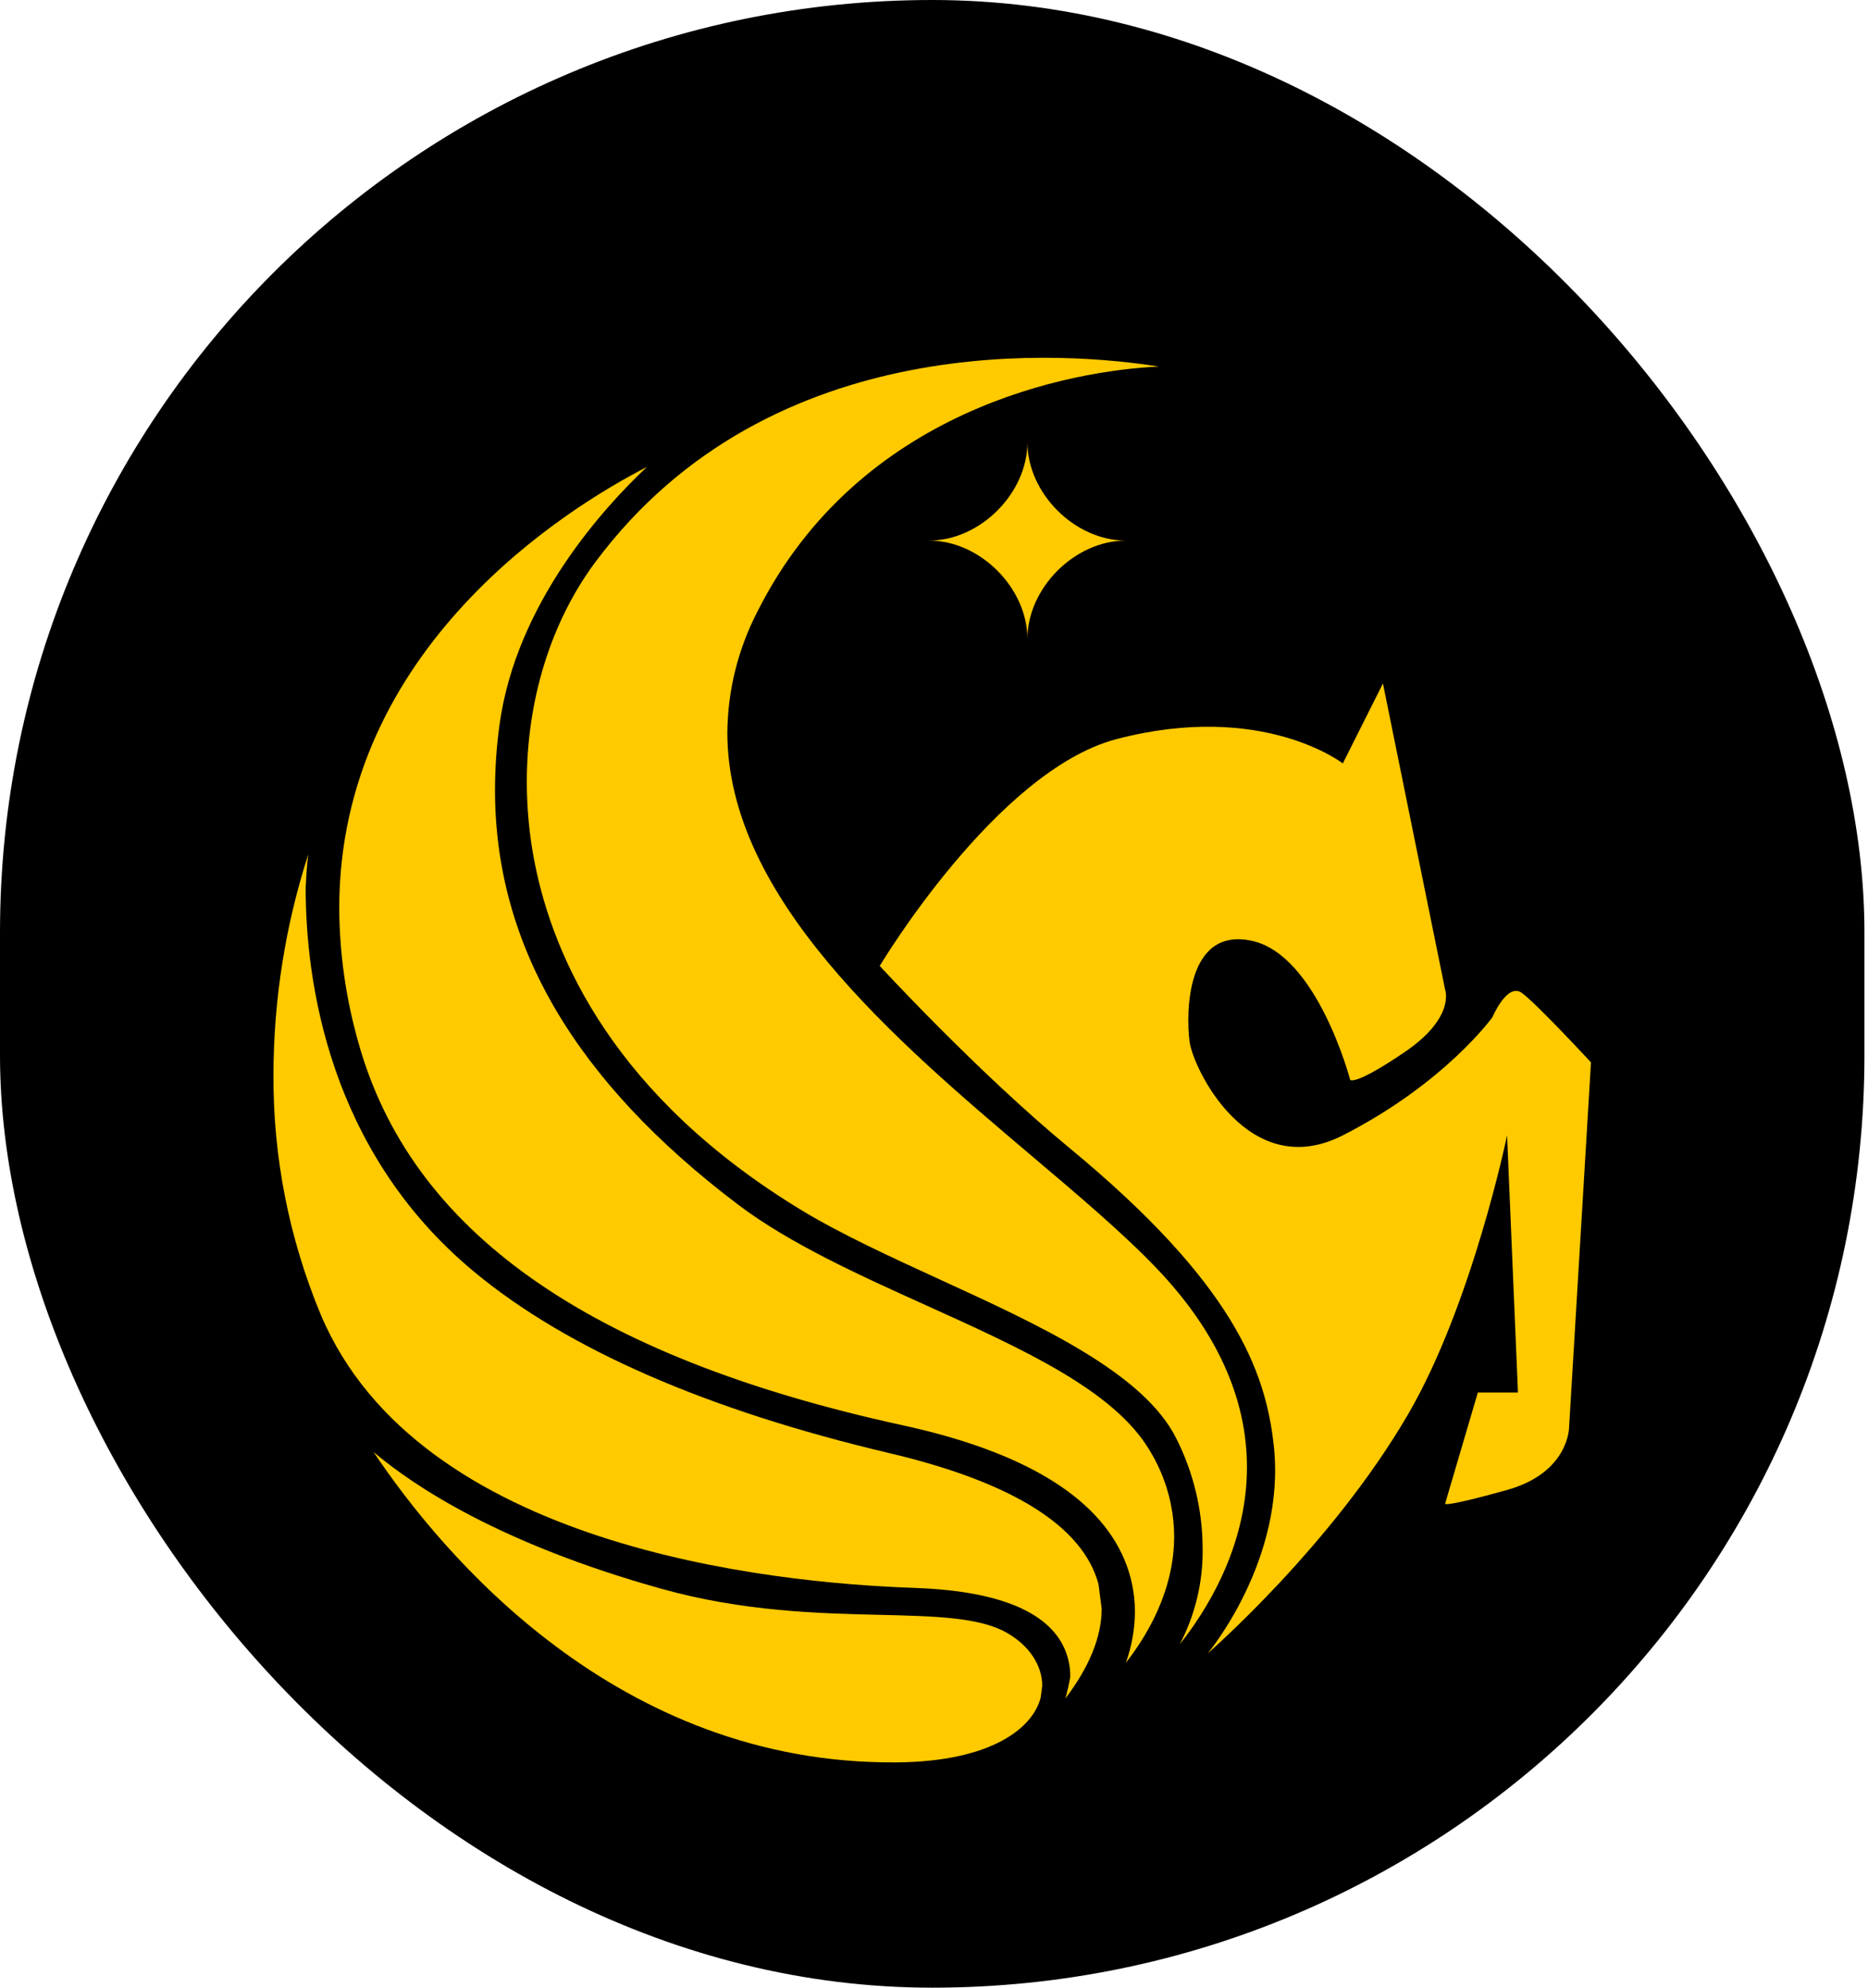
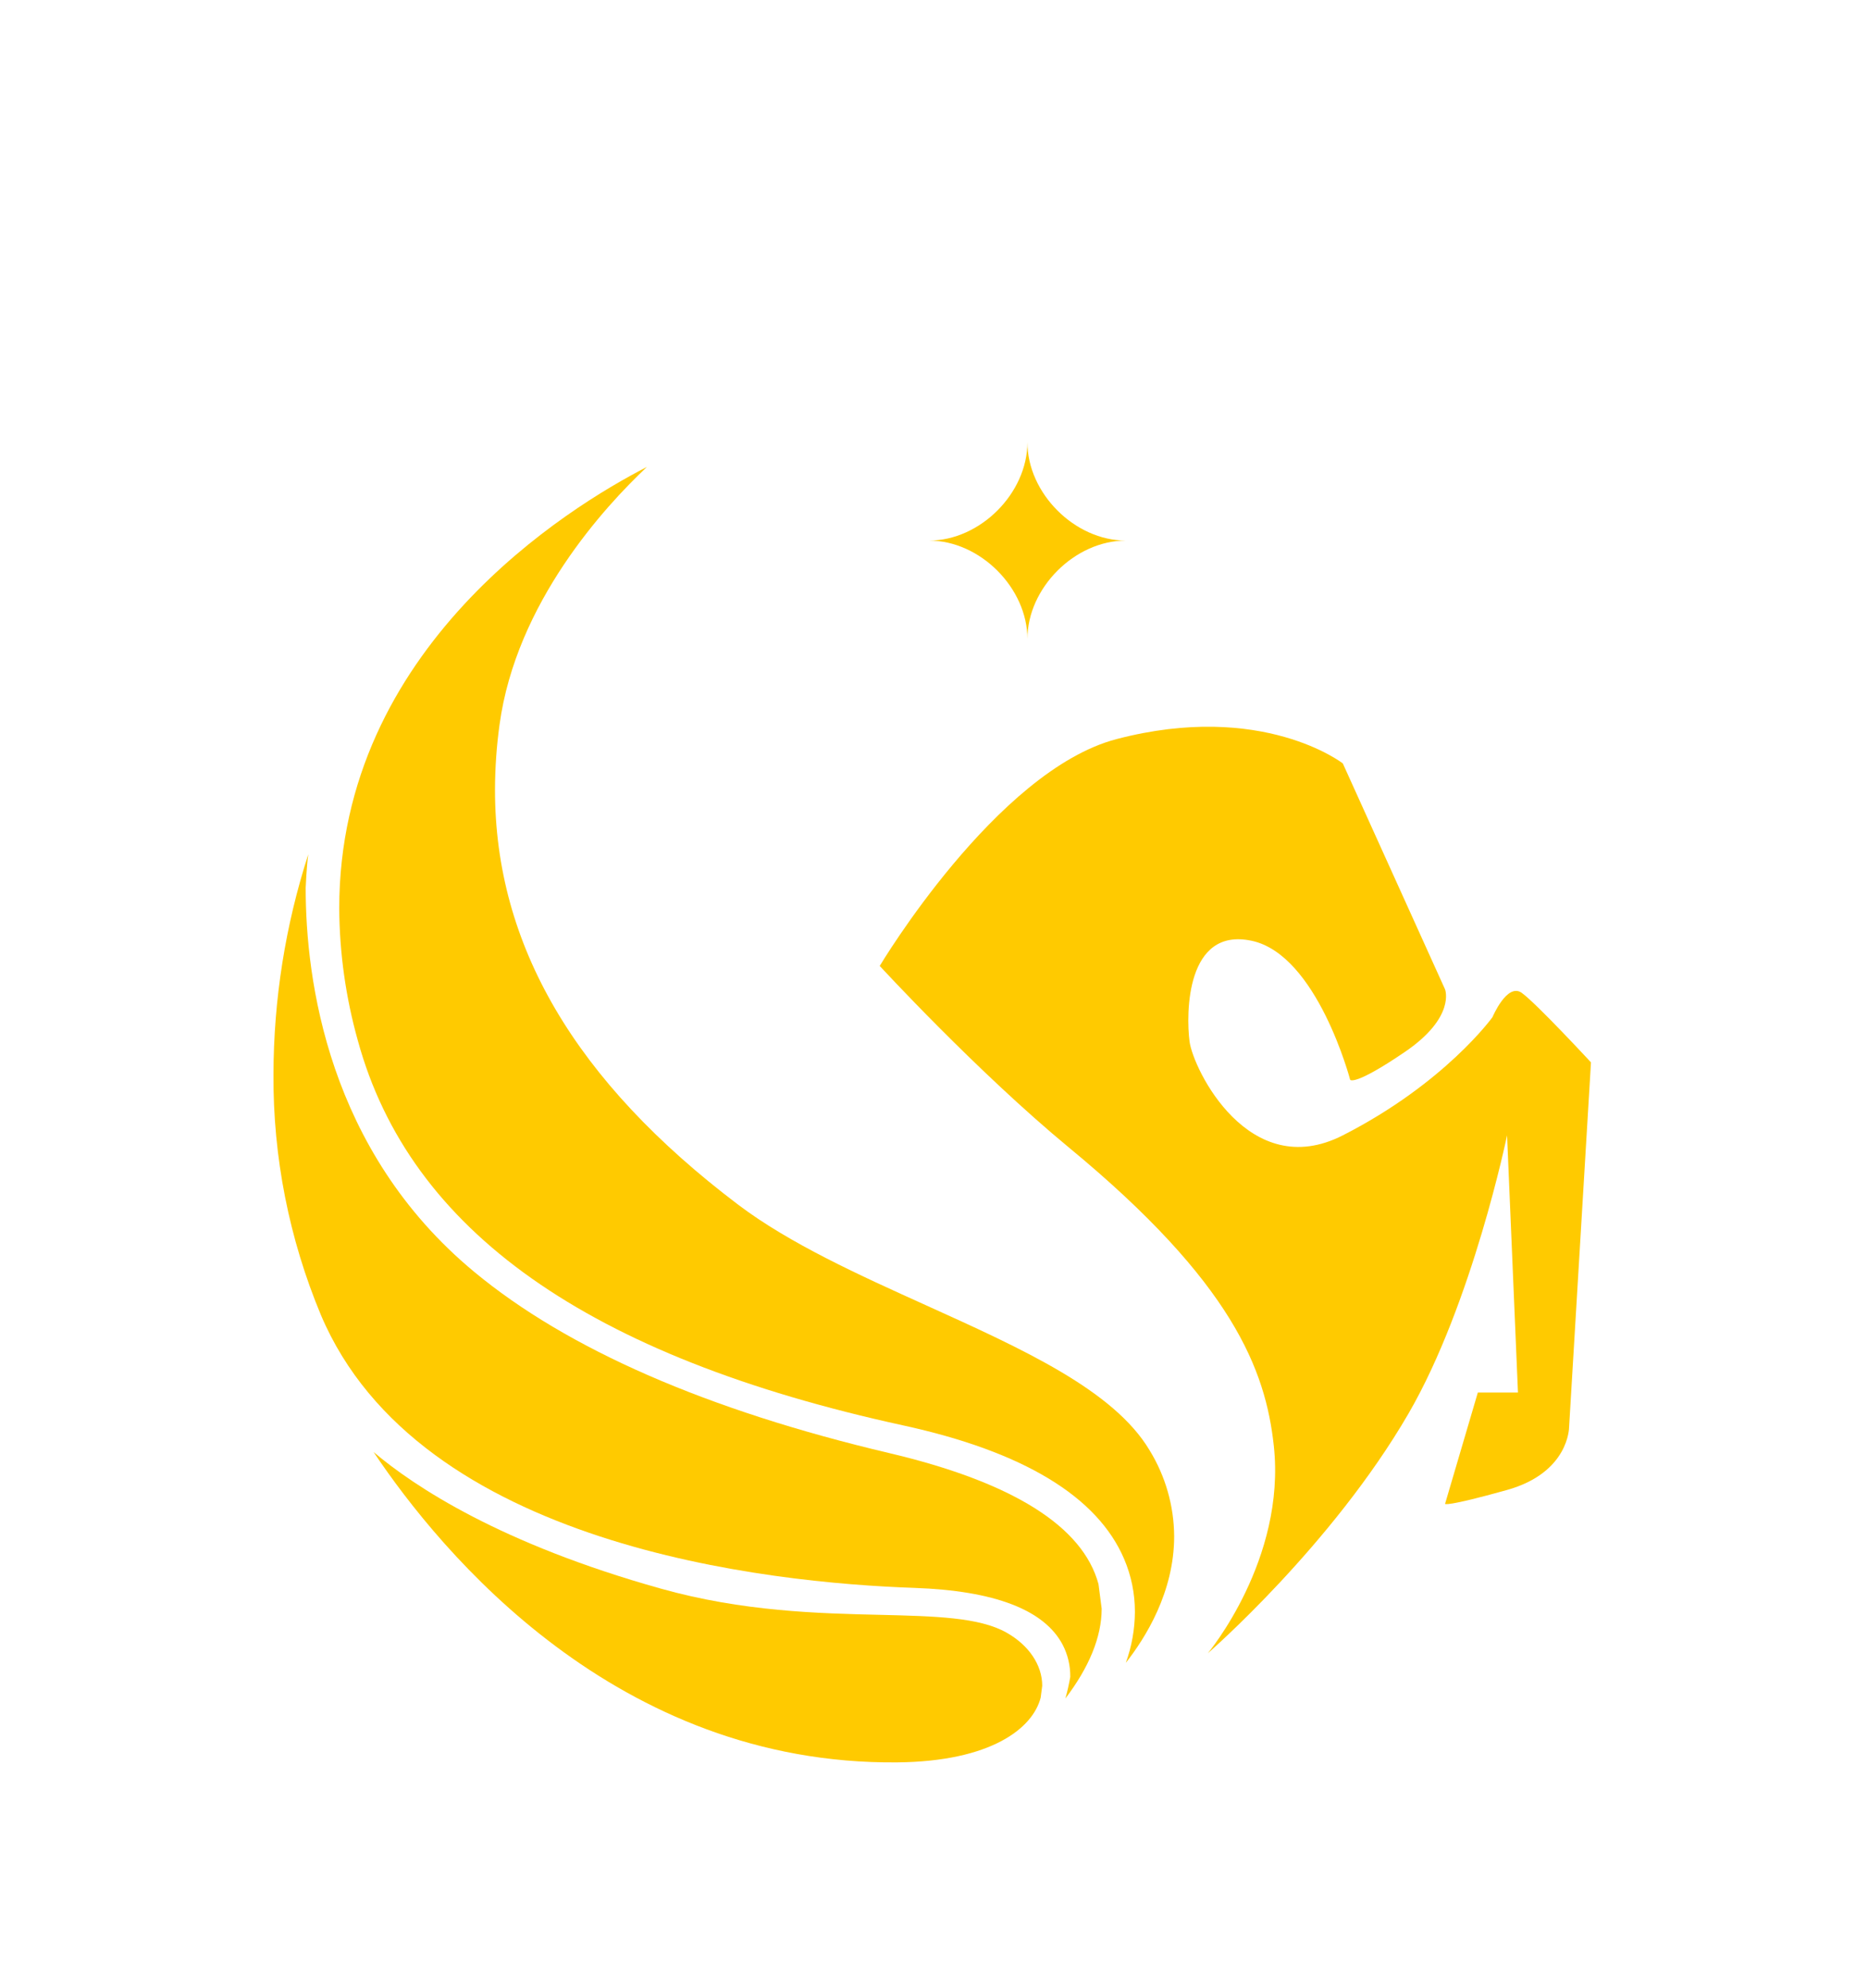
<svg xmlns="http://www.w3.org/2000/svg" width="141" height="150" viewBox="0 0 141 150" fill="none">
-   <rect width="140.731" height="150" rx="70.365" fill="black" />
-   <path d="M90.777 116.847C90.769 113.973 90.092 111.14 88.799 108.573C86.344 103.622 78.493 100.016 70.898 96.538C67.196 94.841 63.482 93.131 60.537 91.351C46.419 82.791 41.768 72.327 40.347 65.047C39.961 63.061 39.765 61.042 39.764 59.018C39.764 52.784 41.607 46.876 44.959 42.391C58.278 24.548 80.865 26.609 87.472 27.664C80.934 27.952 64.883 30.839 57.182 46.134C55.712 48.962 54.93 52.097 54.901 55.285C54.901 67.778 67.645 78.568 77.882 87.235C81.419 90.227 84.762 93.059 87.276 95.683C91.818 100.431 94.122 105.486 94.122 110.72C94.122 116.832 90.944 121.712 89.052 124.081C90.221 121.852 90.814 119.365 90.777 116.848" fill="#FFCA00" />
  <path d="M28.194 109.573C31.287 112.189 37.78 116.498 49.88 119.885C56.061 121.621 61.819 121.757 66.444 121.864C70.611 121.966 73.907 122.048 75.955 123.195C77.65 124.141 78.669 125.646 78.669 127.212L78.553 128.108C77.96 130.429 74.801 132.93 67.723 132.998C46.553 133.197 33.338 117.246 28.195 109.573" fill="#FFCA00" />
-   <path d="M66.404 72.894C66.404 72.894 75.198 58.154 84.279 55.776C95.302 52.892 101.358 57.612 101.358 57.612L104.386 51.578L109.076 74.664C109.076 74.664 109.899 76.761 106.037 79.388C102.189 82.006 101.912 81.485 101.912 81.485C101.912 81.485 99.431 72.043 94.472 70.994C89.517 69.94 89.517 76.504 89.789 78.597C90.069 80.695 94.279 89.292 101.358 85.679C109.076 81.746 112.654 76.761 112.654 76.761C112.654 76.761 113.756 74.141 114.862 74.925C115.96 75.71 120.09 80.172 120.09 80.172L118.437 107.717C118.437 107.717 118.437 111.13 113.756 112.44C109.076 113.749 109.076 113.488 109.076 113.488L111.549 105.089H114.579L113.756 85.679C113.756 85.679 111.146 98.346 106.317 106.673C100.536 116.634 91.164 124.768 91.164 124.768C91.164 124.768 97.09 117.707 96.148 109.095C95.53 103.391 93.045 96.799 80.71 86.62C73.738 80.866 66.404 72.894 66.404 72.894" fill="#FFCA00" />
+   <path d="M66.404 72.894C66.404 72.894 75.198 58.154 84.279 55.776C95.302 52.892 101.358 57.612 101.358 57.612L109.076 74.664C109.076 74.664 109.899 76.761 106.037 79.388C102.189 82.006 101.912 81.485 101.912 81.485C101.912 81.485 99.431 72.043 94.472 70.994C89.517 69.94 89.517 76.504 89.789 78.597C90.069 80.695 94.279 89.292 101.358 85.679C109.076 81.746 112.654 76.761 112.654 76.761C112.654 76.761 113.756 74.141 114.862 74.925C115.96 75.71 120.09 80.172 120.09 80.172L118.437 107.717C118.437 107.717 118.437 111.13 113.756 112.44C109.076 113.749 109.076 113.488 109.076 113.488L111.549 105.089H114.579L113.756 85.679C113.756 85.679 111.146 98.346 106.317 106.673C100.536 116.634 91.164 124.768 91.164 124.768C91.164 124.768 97.09 117.707 96.148 109.095C95.53 103.391 93.045 96.799 80.71 86.62C73.738 80.866 66.404 72.894 66.404 72.894" fill="#FFCA00" />
  <path d="M80.785 126.542C80.797 125.704 80.601 124.876 80.217 124.131C78.834 121.485 75.065 120.039 69.018 119.83C58.012 119.452 31.619 116.703 24.222 99.235C21.821 93.482 20.603 87.305 20.642 81.071C20.653 75.434 21.54 69.832 23.271 64.467C23.141 65.355 23.073 67 23.073 67C23.073 73.893 24.727 86.82 35.809 95.993C42.841 101.819 53.375 106.414 67.114 109.656C76.424 111.851 81.74 115.182 82.916 119.544L83.156 121.395C83.156 123.554 82.19 125.84 80.418 128.175C80.568 127.637 80.691 127.092 80.787 126.541" fill="#FFCA00" />
  <path d="M85.664 121.633C85.667 120.265 85.391 118.911 84.854 117.654C82.841 112.931 77.229 109.54 68.169 107.567C44.401 102.386 30.936 92.885 27.008 78.518C26.098 75.273 25.626 71.921 25.606 68.55C25.606 48.849 42.94 38.262 48.831 35.237C45.679 38.202 38.962 45.468 37.706 54.688C37.481 56.317 37.367 57.96 37.363 59.605C37.363 71.315 43.405 81.599 55.723 90.916C59.622 93.86 64.858 96.227 69.917 98.512C77.198 101.806 84.074 104.912 86.774 109.448C87.973 111.401 88.614 113.645 88.628 115.937C88.628 120.158 86.452 123.611 84.98 125.483C85.426 124.249 85.657 122.947 85.665 121.635" fill="#FFCA00" />
  <path d="M84.977 40.795C81.129 40.795 77.551 37.227 77.551 33.373C77.551 37.227 73.978 40.795 70.13 40.795C73.978 40.795 77.551 44.373 77.551 48.221C77.551 44.373 81.129 40.795 84.977 40.795Z" fill="#FFCA00" />
</svg>